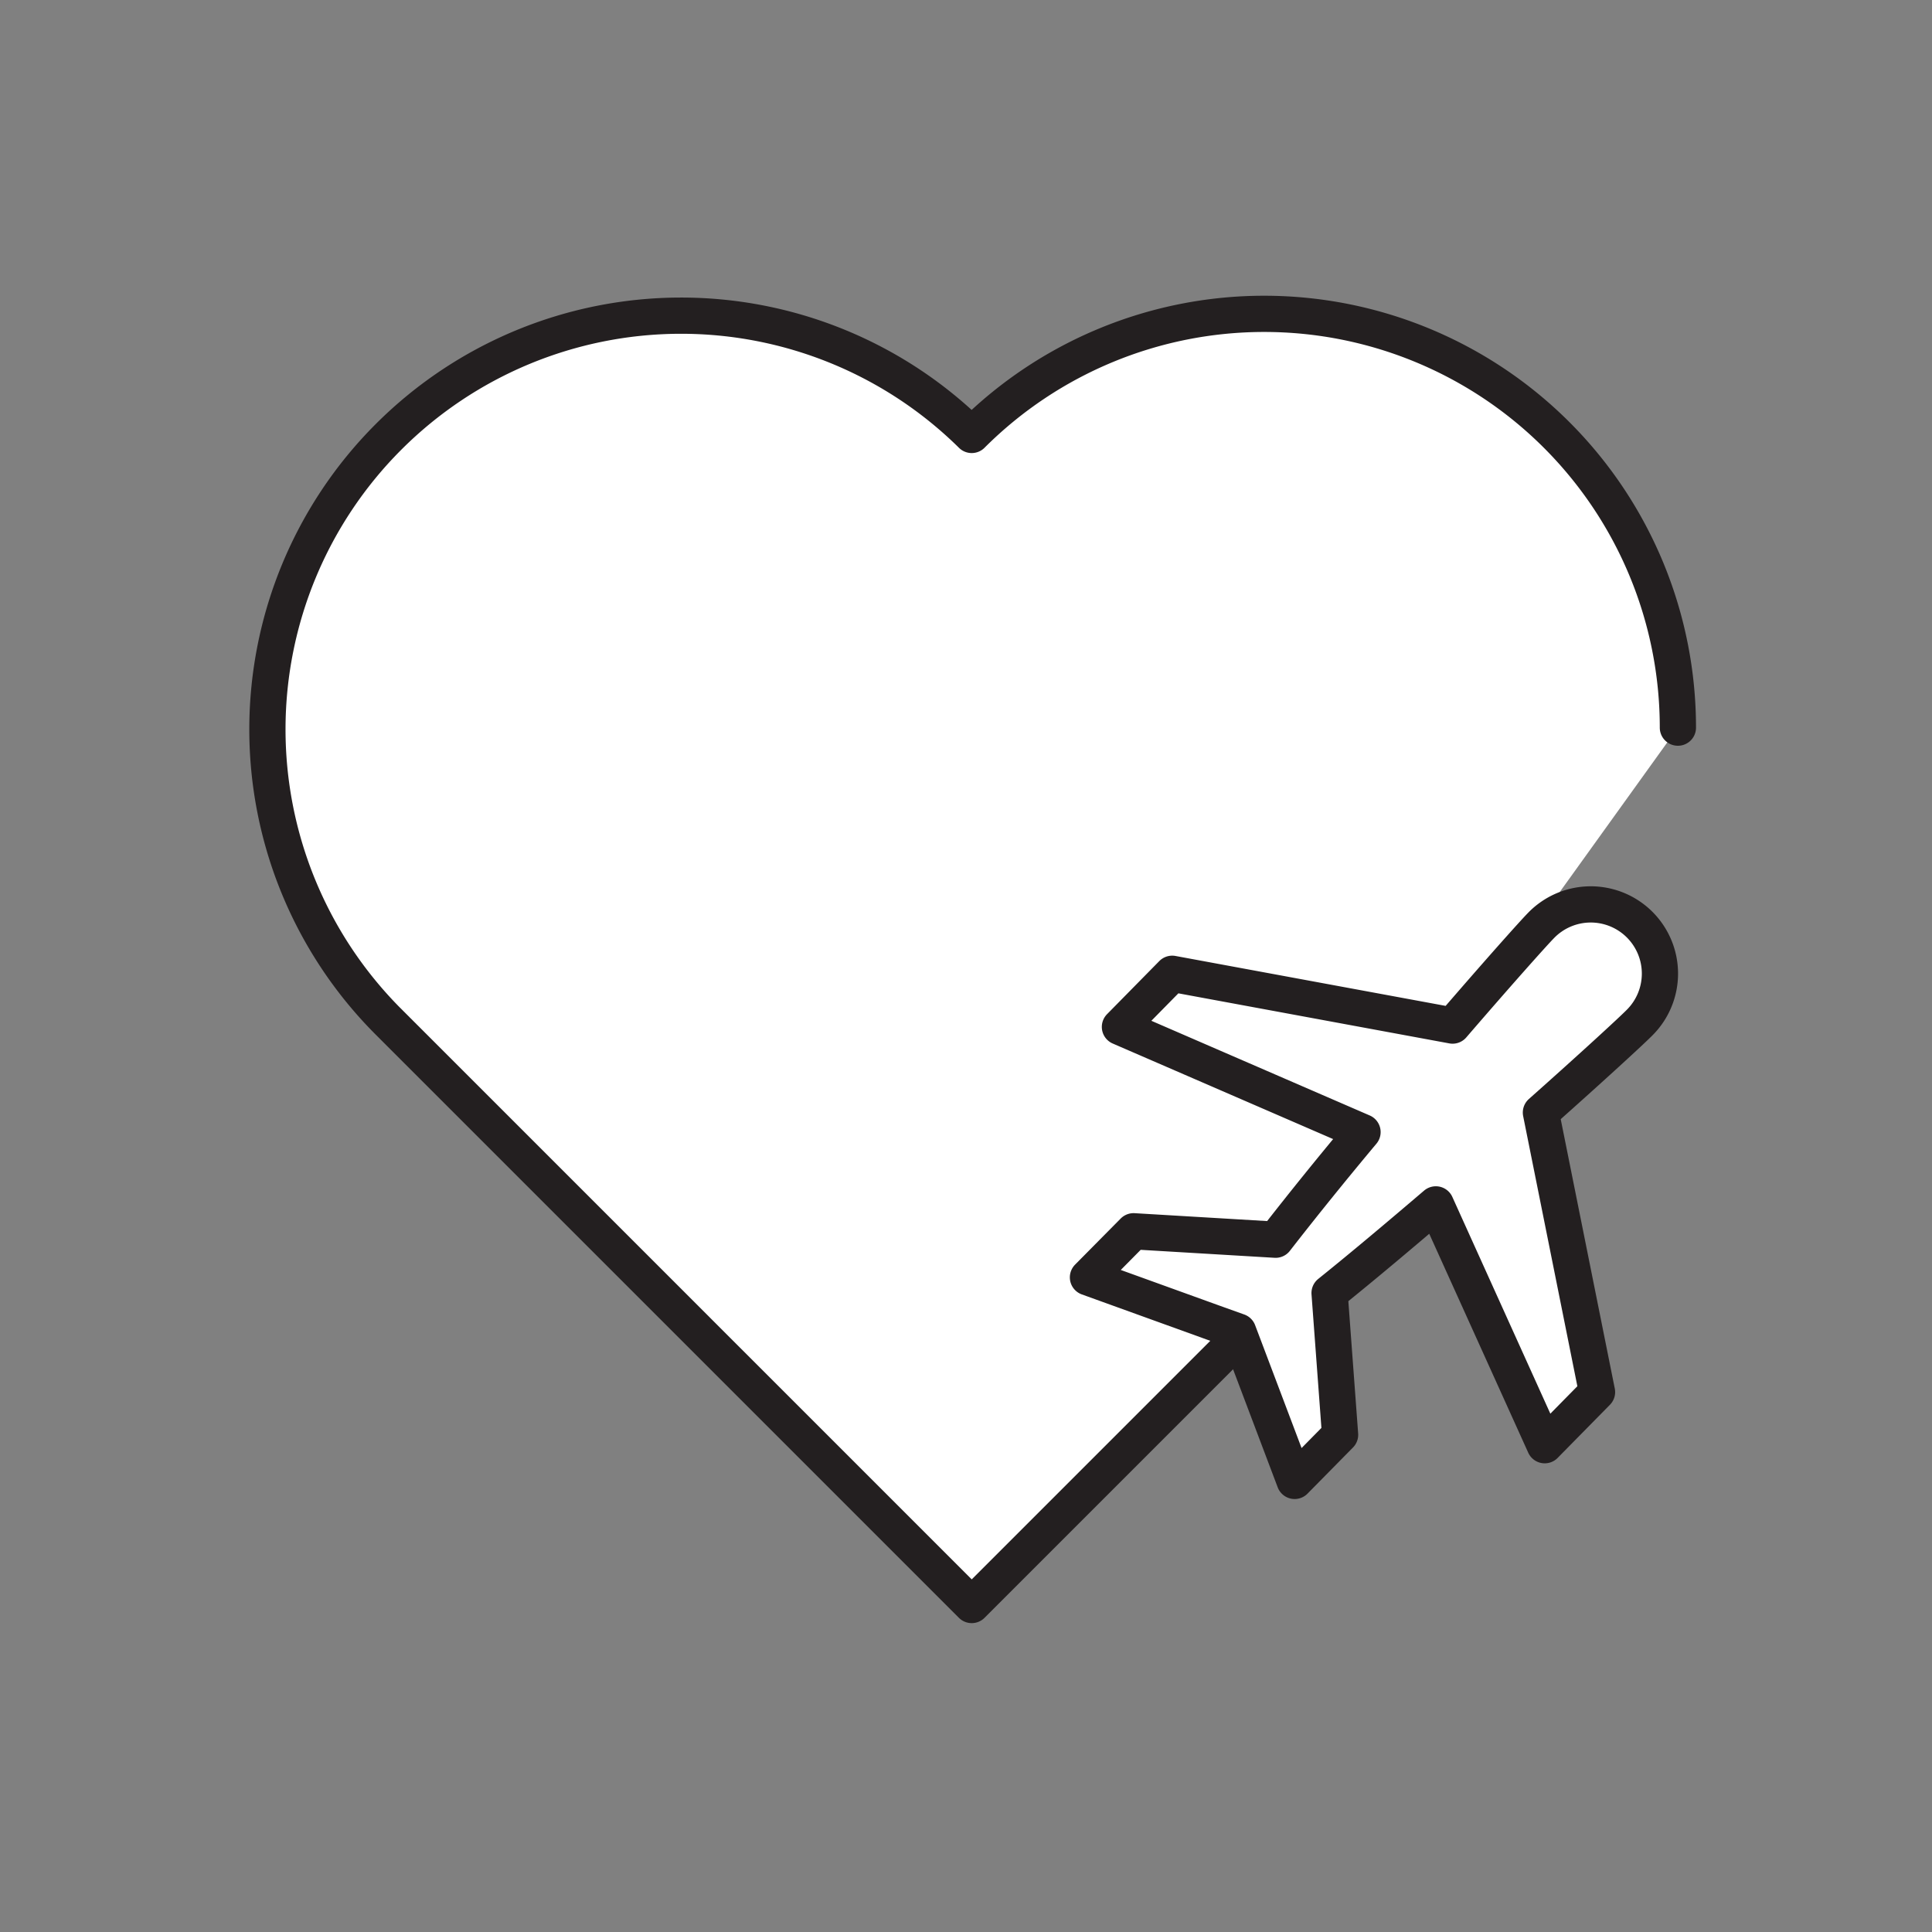
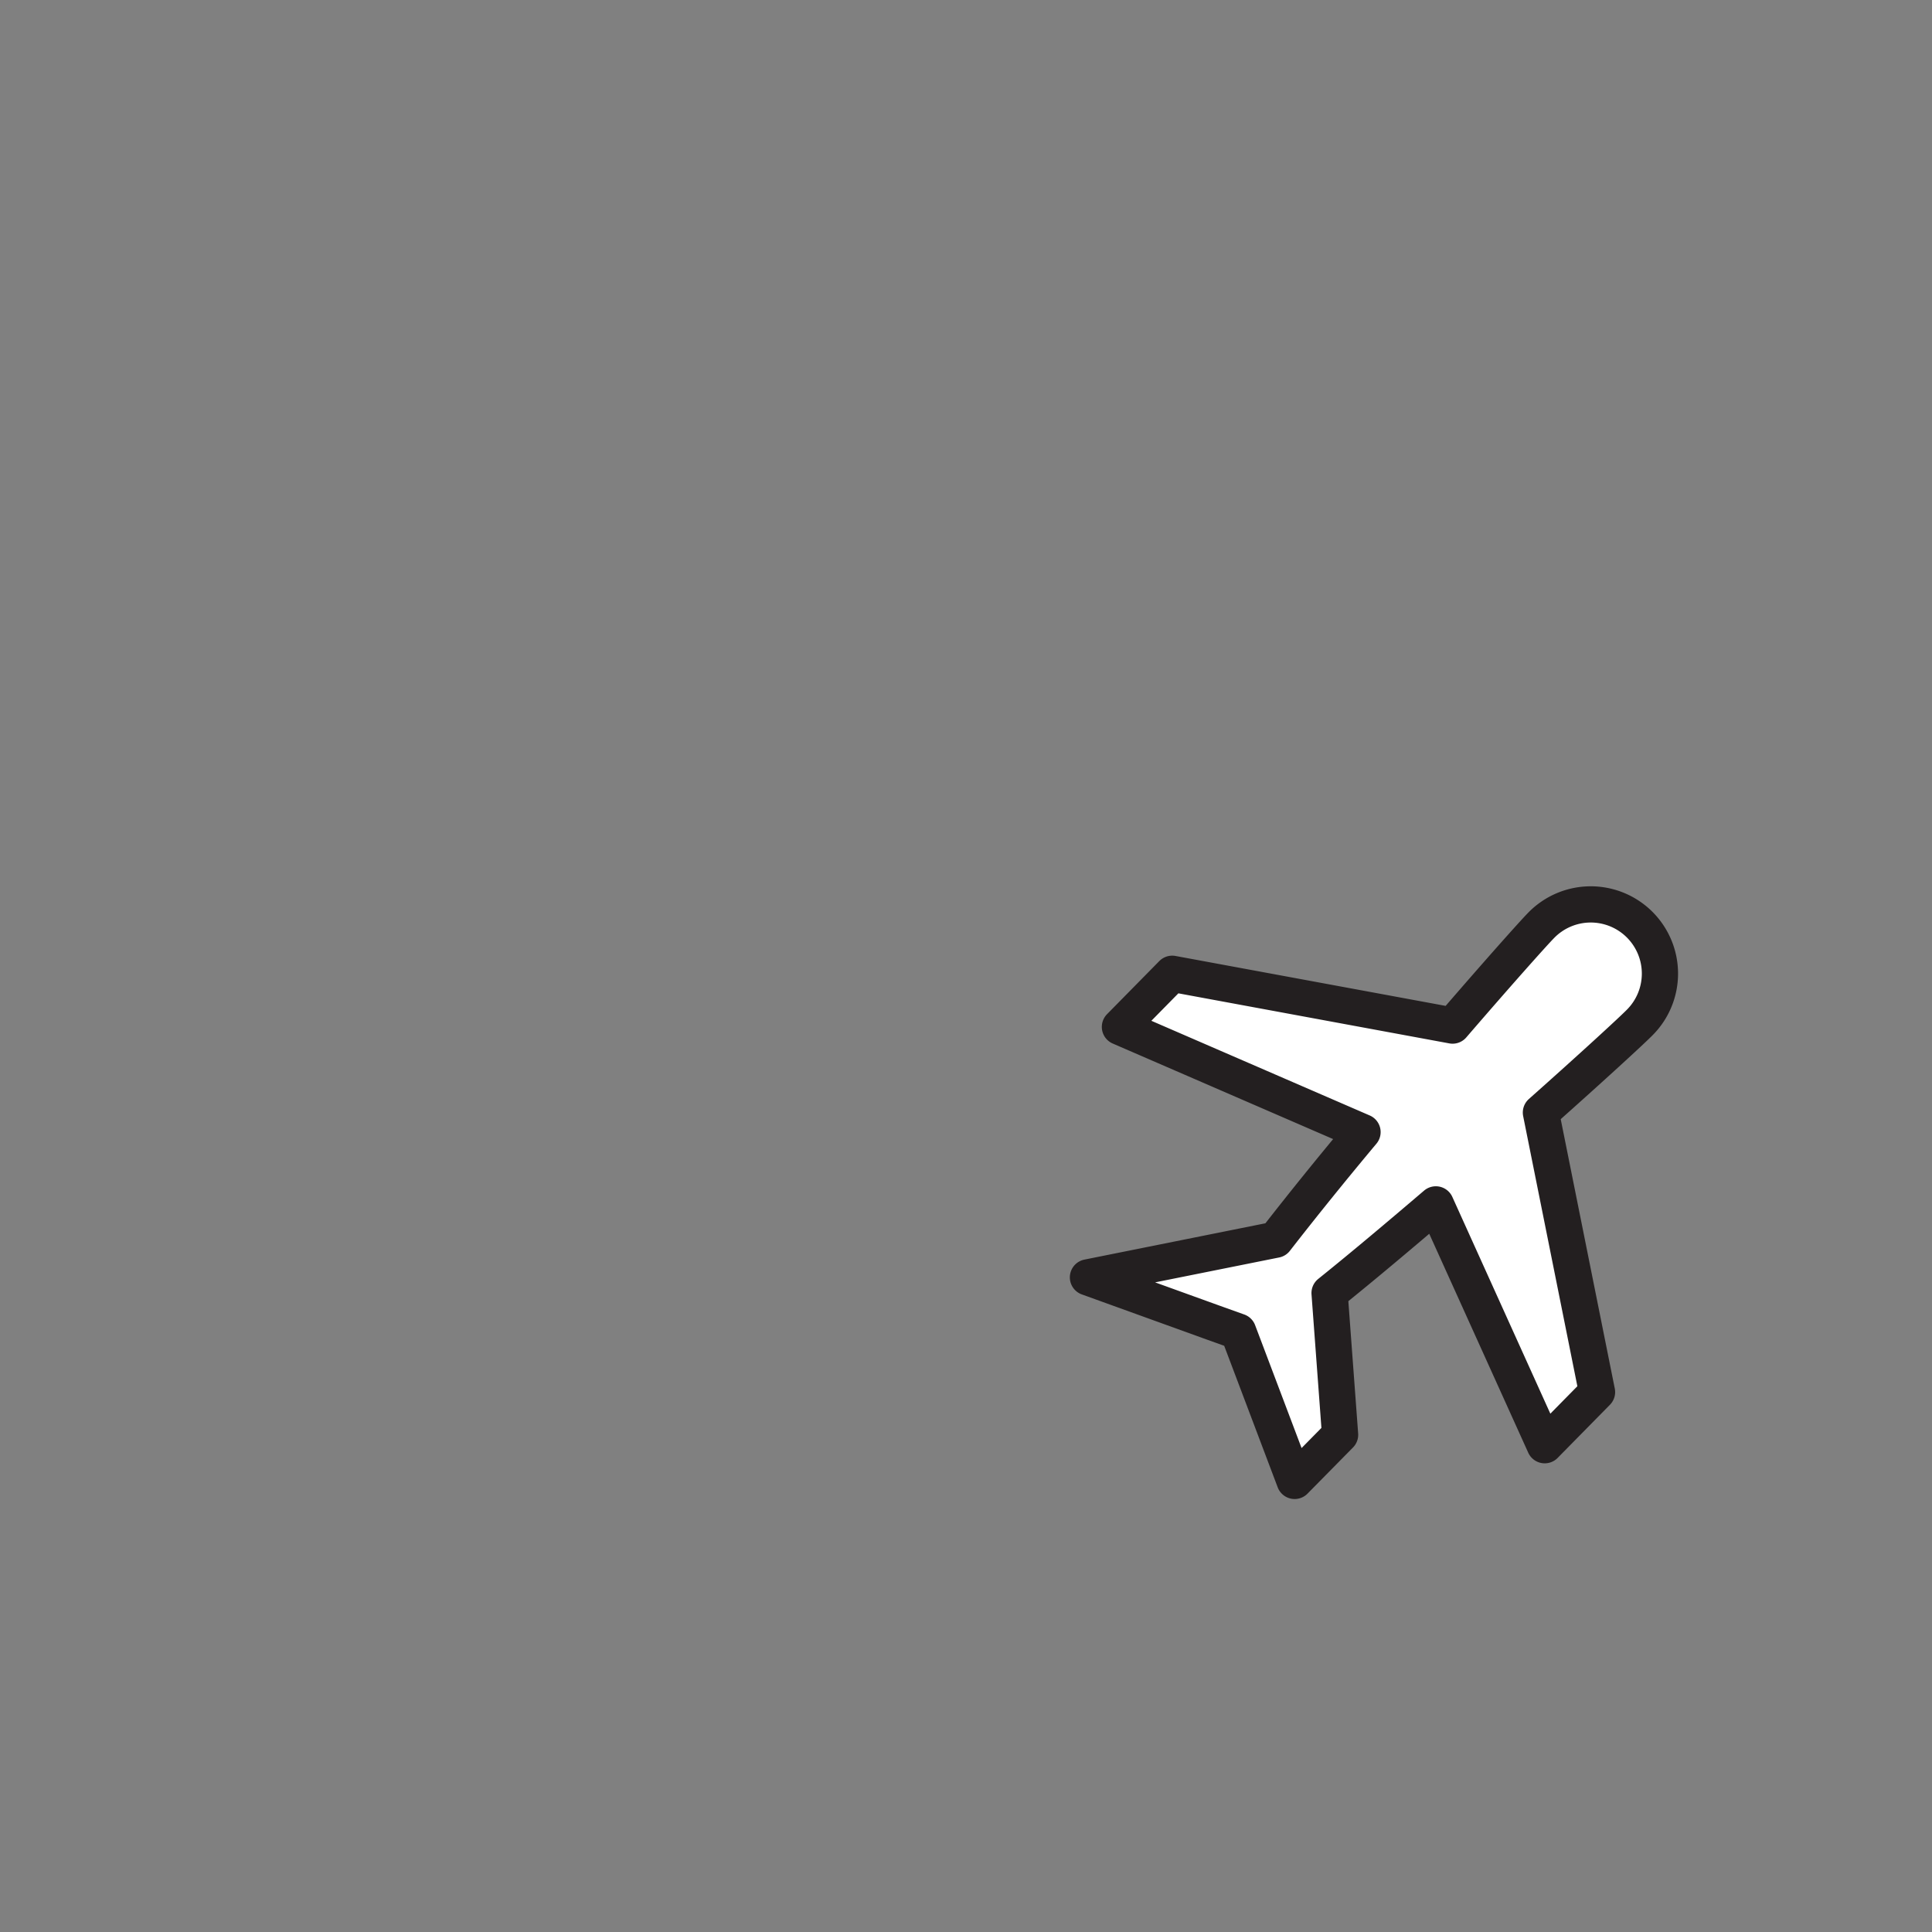
<svg xmlns="http://www.w3.org/2000/svg" width="80" height="80" viewBox="0 0 80 80">
  <rect x="0" y="0" width="80" height="80" fill="#808080" stroke="none" />
  <g id="グループ_36473" data-name="グループ 36473" transform="translate(-361 -5431)">
-     <rect id="長方形_48979" data-name="長方形 48979" width="80" height="80" transform="translate(361 5431)" fill="none" />
    <g id="グループ_36406" data-name="グループ 36406" transform="translate(371.25 5443.25)">
      <g id="グループ_36414" data-name="グループ 36414">
-         <path id="パス_20573" data-name="パス 20573" d="M41.107,43.09,29.987,54.21,5.767,29.99A17.13,17.13,0,0,1,29.987,5.76,17.131,17.131,0,0,1,59.228,17.88" fill="#fff" stroke="#231f20" stroke-linecap="round" stroke-linejoin="round" stroke-width="1.5" />
-         <path id="パス_20574" data-name="パス 20574" d="M53.714,47.593l2.165-2.2L53.556,33.818c2.156-1.916,3.768-3.4,4.09-3.728a2.865,2.865,0,1,0-4.082-4.021c-.323.328-1.783,1.963-3.666,4.148L38.289,28.072l-2.165,2.2,10.045,4.355c-1.255,1.5-2.5,3.041-3.6,4.457l-5.88-.35L34.8,40.643l5.226,1.888.994.356.376.994,1.962,5.19,1.882-1.91-.435-5.869c1.4-1.125,2.91-2.4,4.4-3.671Z" fill="#fff" stroke="#231f20" stroke-linecap="round" stroke-linejoin="round" stroke-width="1.5" />
+         <path id="パス_20574" data-name="パス 20574" d="M53.714,47.593l2.165-2.2L53.556,33.818c2.156-1.916,3.768-3.4,4.09-3.728a2.865,2.865,0,1,0-4.082-4.021c-.323.328-1.783,1.963-3.666,4.148L38.289,28.072l-2.165,2.2,10.045,4.355c-1.255,1.5-2.5,3.041-3.6,4.457L34.8,40.643l5.226,1.888.994.356.376.994,1.962,5.19,1.882-1.91-.435-5.869c1.4-1.125,2.91-2.4,4.4-3.671Z" fill="#fff" stroke="#231f20" stroke-linecap="round" stroke-linejoin="round" stroke-width="1.5" />
      </g>
    </g>
  </g>
</svg>